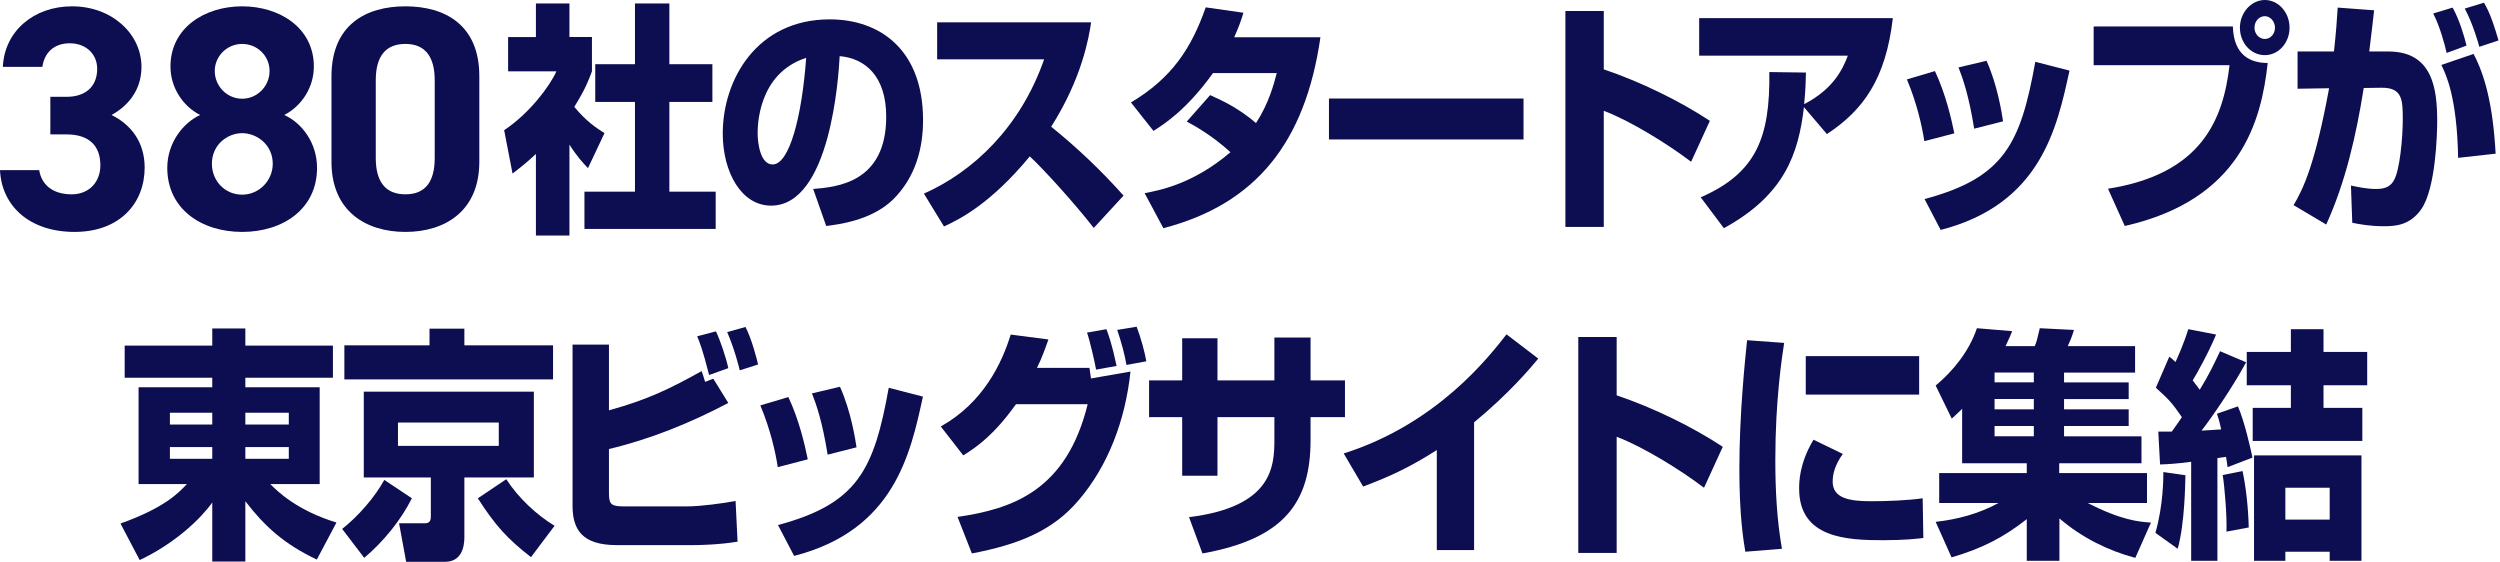
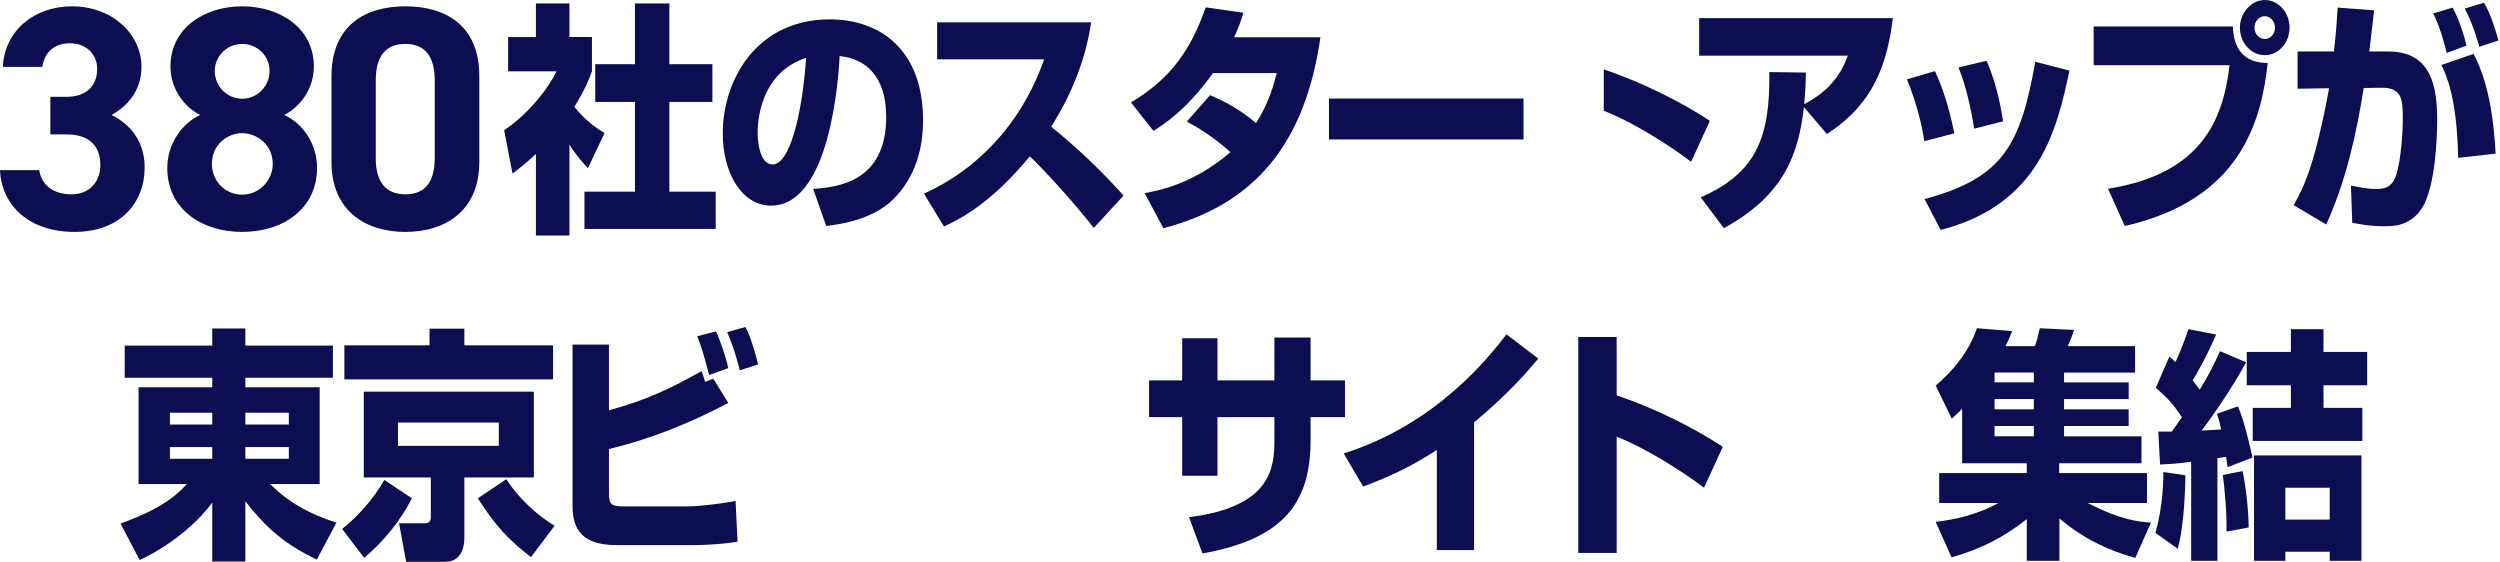
<svg xmlns="http://www.w3.org/2000/svg" width="445" height="100" viewBox="0 0 445 100" fill="none">
  <path d="M8.961 17.233H11.854C15.087 17.233 17.299 15.532 17.299 12.242C17.299 9.633 15.313 7.705 12.421 7.705C9.528 7.705 7.884 9.463 7.543 11.902H0.51C0.794 5.493 6.069 1.126 12.818 1.126C19.964 1.126 25.182 6.06 25.182 11.902C25.182 16.326 22.46 19.048 19.851 20.466C23.197 22.111 25.749 25.173 25.749 29.824C25.749 36.176 21.325 41.281 13.272 41.281C5.218 41.281 0.284 36.63 0 30.278H6.976C7.373 32.773 9.245 34.588 12.761 34.588C15.937 34.588 17.866 32.32 17.866 29.427C17.866 25.967 15.881 23.926 11.854 23.926H8.961V17.233Z" fill="#0C0E51" />
  <path d="M35.618 20.466C32.499 18.878 30.343 15.532 30.343 11.845C30.343 4.926 36.469 1.126 43.105 1.126C49.74 1.126 55.866 4.926 55.866 11.845C55.866 15.532 53.711 18.878 50.591 20.466C53.767 21.884 56.433 25.457 56.433 29.881C56.433 37.197 50.364 41.281 43.105 41.281C35.845 41.281 29.776 37.197 29.776 29.881C29.776 25.457 32.555 21.884 35.618 20.466ZM43.105 34.649C46.111 34.649 48.549 32.154 48.549 29.148C48.549 25.745 45.714 23.703 43.105 23.703C40.496 23.703 37.717 25.745 37.717 29.148C37.717 32.154 39.985 34.649 43.105 34.649ZM43.105 17.573C45.77 17.573 47.982 15.361 47.982 12.639C47.982 9.917 45.77 7.818 43.105 7.818C40.439 7.818 38.227 9.973 38.227 12.639C38.227 15.305 40.382 17.573 43.105 17.573Z" fill="#0C0E51" />
  <path d="M85.319 28.803C85.319 37.594 79.194 41.281 72.161 41.281C65.128 41.281 59.003 37.594 59.003 28.803V13.603C59.003 4.415 65.128 1.126 72.161 1.126C79.194 1.126 85.319 4.415 85.319 13.546V28.803ZM72.161 7.818C68.588 7.818 66.886 10.087 66.886 14.284V28.123C66.886 32.32 68.588 34.588 72.161 34.588C75.734 34.588 77.379 32.32 77.379 28.123V14.284C77.379 10.087 75.677 7.818 72.161 7.818Z" fill="#0C0E51" />
  <path d="M101.361 41.931H95.393V27.403C93.783 28.93 92.369 30.02 91.231 30.893L89.739 23.171C94.136 20.248 97.749 15.536 99.044 12.7H90.445V6.592H95.393V0.611H101.361V6.588H105.366V12.696C104.777 14.31 104.149 15.924 102.225 19.022C104.385 21.64 106.191 22.817 107.604 23.69L104.659 29.929C103.835 29.056 102.775 27.966 101.361 25.741V41.931ZM113.023 0.611H119.148V11.431H126.805V18.149H119.148V34.117H127.394V40.749H104.031V34.117H113.023V18.149H105.955V11.431H113.023V0.611Z" fill="#0C0E51" />
  <path d="M144.749 33.637C148.99 33.288 157.746 32.503 157.746 20.767C157.746 13.481 153.937 10.383 149.461 9.991C149.265 13.787 147.773 36.604 137.25 36.604C131.949 36.604 128.651 30.627 128.651 23.777C128.651 14.136 134.737 3.447 147.694 3.447C156.725 3.447 164.303 8.944 164.303 21.378C164.303 26.351 163.008 31.5 158.963 35.513C155.115 39.265 149.147 39.963 147.066 40.225L144.749 33.637ZM134.859 23.69C134.859 25.348 135.291 29.274 137.529 29.274C140.513 29.274 142.751 20.723 143.497 10.296C134.859 13.088 134.859 22.599 134.859 23.69Z" fill="#0C0E51" />
  <path d="M164.456 34.466C173.291 30.54 181.654 22.599 185.856 10.558H166.812V3.97H194.219C193.827 6.588 192.649 13.83 187.112 22.556C191.706 26.264 196.025 30.365 199.991 34.815L194.69 40.574C191.157 36.037 185.738 30.103 183.304 27.835C176.236 36.386 170.739 39.047 168.029 40.312L164.456 34.466Z" fill="#0C0E51" />
  <path d="M215.405 16.928C217.84 18.018 220.47 19.284 223.572 21.901C225.85 18.411 226.753 14.964 227.263 13.001H215.916C211.204 19.589 207.12 22.163 205.314 23.297L201.309 18.237C208.573 13.917 212.068 8.595 214.62 1.309L221.334 2.269C220.863 3.796 220.51 4.799 219.685 6.631H235.038C232.328 25.435 223.494 36.342 207.081 40.618L203.743 34.379C206.335 33.899 212.382 32.765 219.018 27.093C215.641 23.995 212.382 22.25 211.243 21.64L215.405 16.928Z" fill="#0C0E51" />
  <path d="M271.188 17.538V24.824H236.556V17.538H271.188Z" fill="#0C0E51" />
-   <path d="M285.472 1.963V12.347C291.951 14.528 299.018 17.975 304.358 21.509L301.021 28.795C296.937 25.697 290.301 21.552 285.472 19.72V40.4H278.64V1.963H285.472Z" fill="#0C0E51" />
+   <path d="M285.472 1.963V12.347C291.951 14.528 299.018 17.975 304.358 21.509L301.021 28.795C296.937 25.697 290.301 21.552 285.472 19.72V40.4V1.963H285.472Z" fill="#0C0E51" />
  <path d="M302.727 35.121C312.622 30.802 315.096 24.475 314.939 12.827L321.457 12.914C321.417 14.441 321.417 15.575 321.142 18.542C326.09 15.968 327.896 12.652 328.917 9.904H302.452V3.229H336.927C335.671 14.005 331.705 19.589 325.187 23.865L321.103 19.066C320.122 27.355 317.687 34.684 306.85 40.618L302.727 35.121Z" fill="#0C0E51" />
  <path d="M342.533 25.13C342.101 22.338 341.198 18.367 339.431 14.136L344.418 12.652C346.342 16.753 347.323 21.072 347.873 23.734L342.533 25.13ZM342.572 35.43C356.747 31.635 359.653 25.614 362.284 10.999L368.37 12.569C366.132 22.866 363.226 36.347 345.439 40.928L342.572 35.43ZM351.403 22.905C350.46 17.015 349.4 14.005 348.615 11.998L353.602 10.82C355.604 15.27 356.35 20.331 356.546 21.596L351.403 22.905Z" fill="#0C0E51" />
  <path d="M397.448 4.712C397.605 9.904 400.628 11.212 403.652 11.212C402.513 21.596 398.822 35.557 378.208 40.225L375.224 33.594C391.833 30.976 395.72 21.378 396.859 11.605H372.671V4.712H397.448ZM407.539 4.93C407.539 7.591 405.615 9.816 403.141 9.816C400.667 9.816 398.704 7.635 398.704 4.93C398.704 2.225 400.746 0 403.141 0C405.536 0 407.539 2.181 407.539 4.93ZM401.296 4.93C401.296 6.021 402.12 6.937 403.141 6.937C404.162 6.937 404.947 6.021 404.947 4.93C404.947 3.839 404.123 2.879 403.141 2.879C402.16 2.879 401.296 3.752 401.296 4.93Z" fill="#0C0E51" />
  <path d="M422.591 1.832C422.394 3.534 422.198 5.41 421.727 9.162H425.104C432.917 9.162 433.821 15.619 433.821 21.509C433.821 23.995 433.546 33.463 431.033 37.171C429.03 40.094 426.399 40.269 424.397 40.269C421.805 40.269 420.078 39.92 418.703 39.658L418.468 33.026C419.921 33.332 421.295 33.637 423.062 33.637C425.025 33.637 425.693 32.808 426.085 32.154C427.185 30.365 427.695 24.388 427.695 21.247C427.695 17.757 427.617 15.575 423.886 15.619L420.745 15.662C419.41 24.039 417.525 32.372 414.07 39.963L408.259 36.517C409.986 33.594 412.068 29.318 414.581 15.706L408.966 15.793V9.162H415.444C415.798 5.977 415.994 3.403 416.112 1.352L422.591 1.832ZM435.505 9.424C435.151 7.853 434.287 4.668 433.109 2.4L436.565 1.352C437.703 3.359 438.646 6.413 439.038 8.115L435.505 9.424ZM437.546 28.096C437.35 17.189 435.347 13.176 434.562 11.562L440.295 9.598C442.258 13.307 443.75 18.586 444.221 27.355L437.546 28.096ZM441.316 8.333C441.198 7.853 440.177 4.188 438.724 1.527L442.14 0.48C442.572 1.222 443.397 2.53 444.732 7.199L441.316 8.333Z" fill="#0C0E51" />
  <path d="M59.26 67.231H43.672V68.932H56.904V86.165H48.109C49.404 87.474 52.821 90.834 59.888 93.015L56.394 99.603C50.582 96.854 47.088 93.67 43.672 89.219V99.952H37.782V89.438C35.858 92.186 31.264 96.68 24.864 99.69L21.448 93.19C29.34 90.354 31.735 87.78 33.266 86.165H24.667V68.932H37.782V67.231H22.194V61.516H37.782V58.462H43.672V61.516H59.26V67.231ZM30.243 75.564H37.782V73.47H30.243V75.564ZM30.243 81.672H37.782V79.578H30.243V81.672ZM43.672 73.47V75.564H51.407V73.47H43.672ZM43.672 79.578V81.672H51.407V79.578H43.672Z" fill="#0C0E51" />
  <path d="M73.313 88.696C71.349 92.623 68.208 96.462 64.831 99.298L60.905 94.15C63.771 91.881 66.677 88.565 68.404 85.424L73.313 88.696ZM98.442 67.536H61.297V61.472H76.454V58.505H82.658V61.472H98.442V67.536ZM95.026 69.718V84.988H82.658V95.677C82.658 97.552 82.03 99.996 79.242 99.996H72.292L71.035 93.146H75.59C75.983 93.146 76.689 93.102 76.689 92.012V84.988H64.753V69.718H95.026ZM70.839 75.215V79.359H88.783V75.215H70.839ZM94.516 99.171C90.354 95.943 88.194 93.587 85.053 88.7L90.118 85.297C92.239 88.613 95.576 91.711 98.717 93.587L94.516 99.171Z" fill="#0C0E51" />
  <path d="M108.394 61.341V73.034C115.265 71.157 119.428 69.107 124.885 66.053C125.082 66.576 125.121 66.707 125.514 67.973L126.967 67.405L129.637 71.725C122.844 75.302 115.737 78.182 108.394 79.927V87.823C108.394 89.787 108.826 90.136 111.025 90.136H122.372C124.611 90.136 128.616 89.612 130.932 89.176L131.286 96.418C127.87 96.985 124.257 97.029 123.472 97.029H109.768C103.643 97.029 101.915 94.28 101.915 90.048V61.341H108.394ZM126.22 66.751C125.082 62.214 124.493 60.818 124.1 59.858L127.438 58.985C128.223 60.643 129.244 63.653 129.637 65.529L126.22 66.751ZM131.678 65.922C131.521 65.268 130.775 62.214 129.44 59.116L132.699 58.2C133.799 60.294 134.78 64.133 134.937 64.875L131.678 65.922Z" fill="#0C0E51" />
-   <path d="M138.445 83.155C138.013 80.363 137.11 76.393 135.343 72.161L140.33 70.677C142.254 74.779 143.235 79.098 143.785 81.759L138.445 83.155ZM138.484 93.456C152.659 89.66 155.565 83.639 158.196 69.024L164.282 70.595C162.044 80.891 159.138 94.372 141.351 98.953L138.484 93.456ZM147.319 80.93C146.377 75.04 145.317 72.03 144.531 70.023L149.518 68.845C151.52 73.295 152.266 78.356 152.463 79.621L147.319 80.93Z" fill="#0C0E51" />
-   <path d="M167.458 75.913C174.957 71.725 178.334 64.701 179.905 59.552L186.619 60.425C185.912 62.432 185.402 63.828 184.577 65.486H193.923C193.962 65.791 194.158 67.1 194.197 67.362L201.226 66.14C200.323 74.691 197.299 82.893 191.92 89.132C187.405 94.411 181.475 96.898 172.994 98.512L170.442 92.012C180.337 90.572 189.839 87.256 193.608 71.943H180.847C176.921 77.44 173.897 79.534 171.463 81.061L167.458 75.913ZM195.101 65.791C194.904 64.57 193.962 60.512 193.491 59.203L196.946 58.593C197.299 59.552 197.928 61.21 198.752 65.137L195.101 65.791ZM200.515 64.962C200.161 62.999 199.69 61.21 198.866 58.723L202.321 58.156C203.106 60.207 203.774 62.737 204.049 64.308L200.515 64.962Z" fill="#0C0E51" />
  <path d="M226.84 60.076H233.28V67.711H239.405V74.255H233.28V78.312C233.28 89.394 228.646 95.895 214.04 98.512L211.644 92.055C226.408 90.223 226.84 83.112 226.84 78.312V74.255H216.71V84.682H210.427V74.255H204.537V67.711H210.427V60.207H216.71V67.711H226.84V60.076Z" fill="#0C0E51" />
  <path d="M262.388 97.906H255.752V80.106C251.119 83.072 247.624 84.73 242.638 86.606L239.182 80.716C255.831 75.437 265.058 63.483 268.16 59.513L273.814 63.832C272.283 65.665 268.671 69.984 262.388 75.176V97.906Z" fill="#0C0E51" />
  <path d="M287.767 70.372C294.245 72.554 301.313 76 306.653 79.534L303.316 86.82C299.232 83.722 292.596 79.578 287.767 77.745V98.425H280.935V59.984H287.767V70.372Z" fill="#0C0E51" />
-   <path d="M317.578 61.036C317.185 63.697 316.007 71.157 316.007 81.934C316.007 87.169 316.282 92.535 317.185 97.683L310.667 98.207C310.314 96.113 309.607 91.706 309.607 83.504C309.607 73.731 310.589 64.395 310.981 60.556L317.578 61.036ZM328.022 80.799C326.57 82.806 326.216 84.464 326.216 85.729C326.216 88.696 329.2 89.219 333.009 89.219C335.797 89.219 339.488 89.089 342.236 88.696L342.354 95.764C341.215 95.895 339.056 96.156 335.208 96.156C328.768 96.156 320.248 95.807 320.248 86.995C320.248 85.86 320.248 82.544 322.8 78.269L328.022 80.799ZM341.608 63.392V70.241H321.426V63.392H341.608Z" fill="#0C0E51" />
  <path d="M380.084 99.302C375.176 97.993 370.542 95.681 366.577 92.278V99.826H360.765V92.409C356.603 95.681 352.755 97.644 347.376 99.215L344.549 92.889C348.436 92.452 352.245 91.449 355.739 89.529H345.177V84.207H360.765V82.462H349.26V72.776C348.514 73.518 348.161 73.823 347.415 74.521L344.549 68.631C347.611 66.057 350.478 62.611 351.891 58.422L358.174 58.946C357.899 59.6 357.585 60.386 356.996 61.607H362.179C362.532 60.822 362.571 60.604 363.082 58.422L369.168 58.728C368.815 59.906 368.54 60.56 368.069 61.607H380.044V66.319H367.401V68.064H378.906V71.031H367.401V72.863H378.906V75.83H367.401V77.662H381.183V82.462H366.537V84.207H382.165V89.529H371.602C377.532 92.583 380.751 92.889 382.872 93.019L380.084 99.302ZM355.033 66.315V68.06H362.022V66.315H355.033ZM355.033 71.027V72.859H362.022V71.027H355.033ZM355.033 75.826V77.658H362.022V75.826H355.033Z" fill="#0C0E51" />
  <path d="M389.006 84.595C388.966 85.773 388.927 93.059 387.631 97.683L383.666 94.847C385.079 89.918 385.079 85.031 385.079 84.028L389.006 84.595ZM384.176 76.829H386.571C387.16 76 387.71 75.258 388.377 74.255C386.689 71.812 386.139 71.157 383.744 69.02L386.139 63.479C386.728 63.959 386.925 64.133 387.239 64.439C387.553 63.741 388.652 61.385 389.516 58.593L394.464 59.552C393.05 62.955 390.969 66.62 390.301 67.711C390.655 68.191 390.93 68.54 391.558 69.369C393.207 66.707 394.228 64.526 395.17 62.519L399.804 64.482C397.526 68.758 393.678 74.342 391.872 76.655C392.383 76.611 394.817 76.48 395.367 76.436C395.092 75.084 394.896 74.517 394.621 73.644L398.351 72.335C399.49 74.909 400.589 79.752 400.942 81.454L396.505 83.155C396.348 82.021 396.348 81.934 396.231 81.323L394.699 81.541V99.821H390.027V82.195C387.474 82.544 385.825 82.632 384.49 82.675L384.176 76.829ZM399.175 83.853C399.725 86.384 400.196 90.179 400.275 93.888L396.309 94.629C396.427 91.881 395.956 86.427 395.642 84.551L399.175 83.853ZM407.775 58.593H413.586V62.65H421.36V68.583H413.586V72.597H420.496V78.487H400.982V72.597H407.775V68.583H399.921V62.65H407.775V58.593ZM420.339 81.061V99.821H414.685V98.207H406.793V99.821H401.217V81.061H420.339ZM406.793 86.82V92.492H414.685V86.82H406.793Z" fill="#0C0E51" />
</svg>